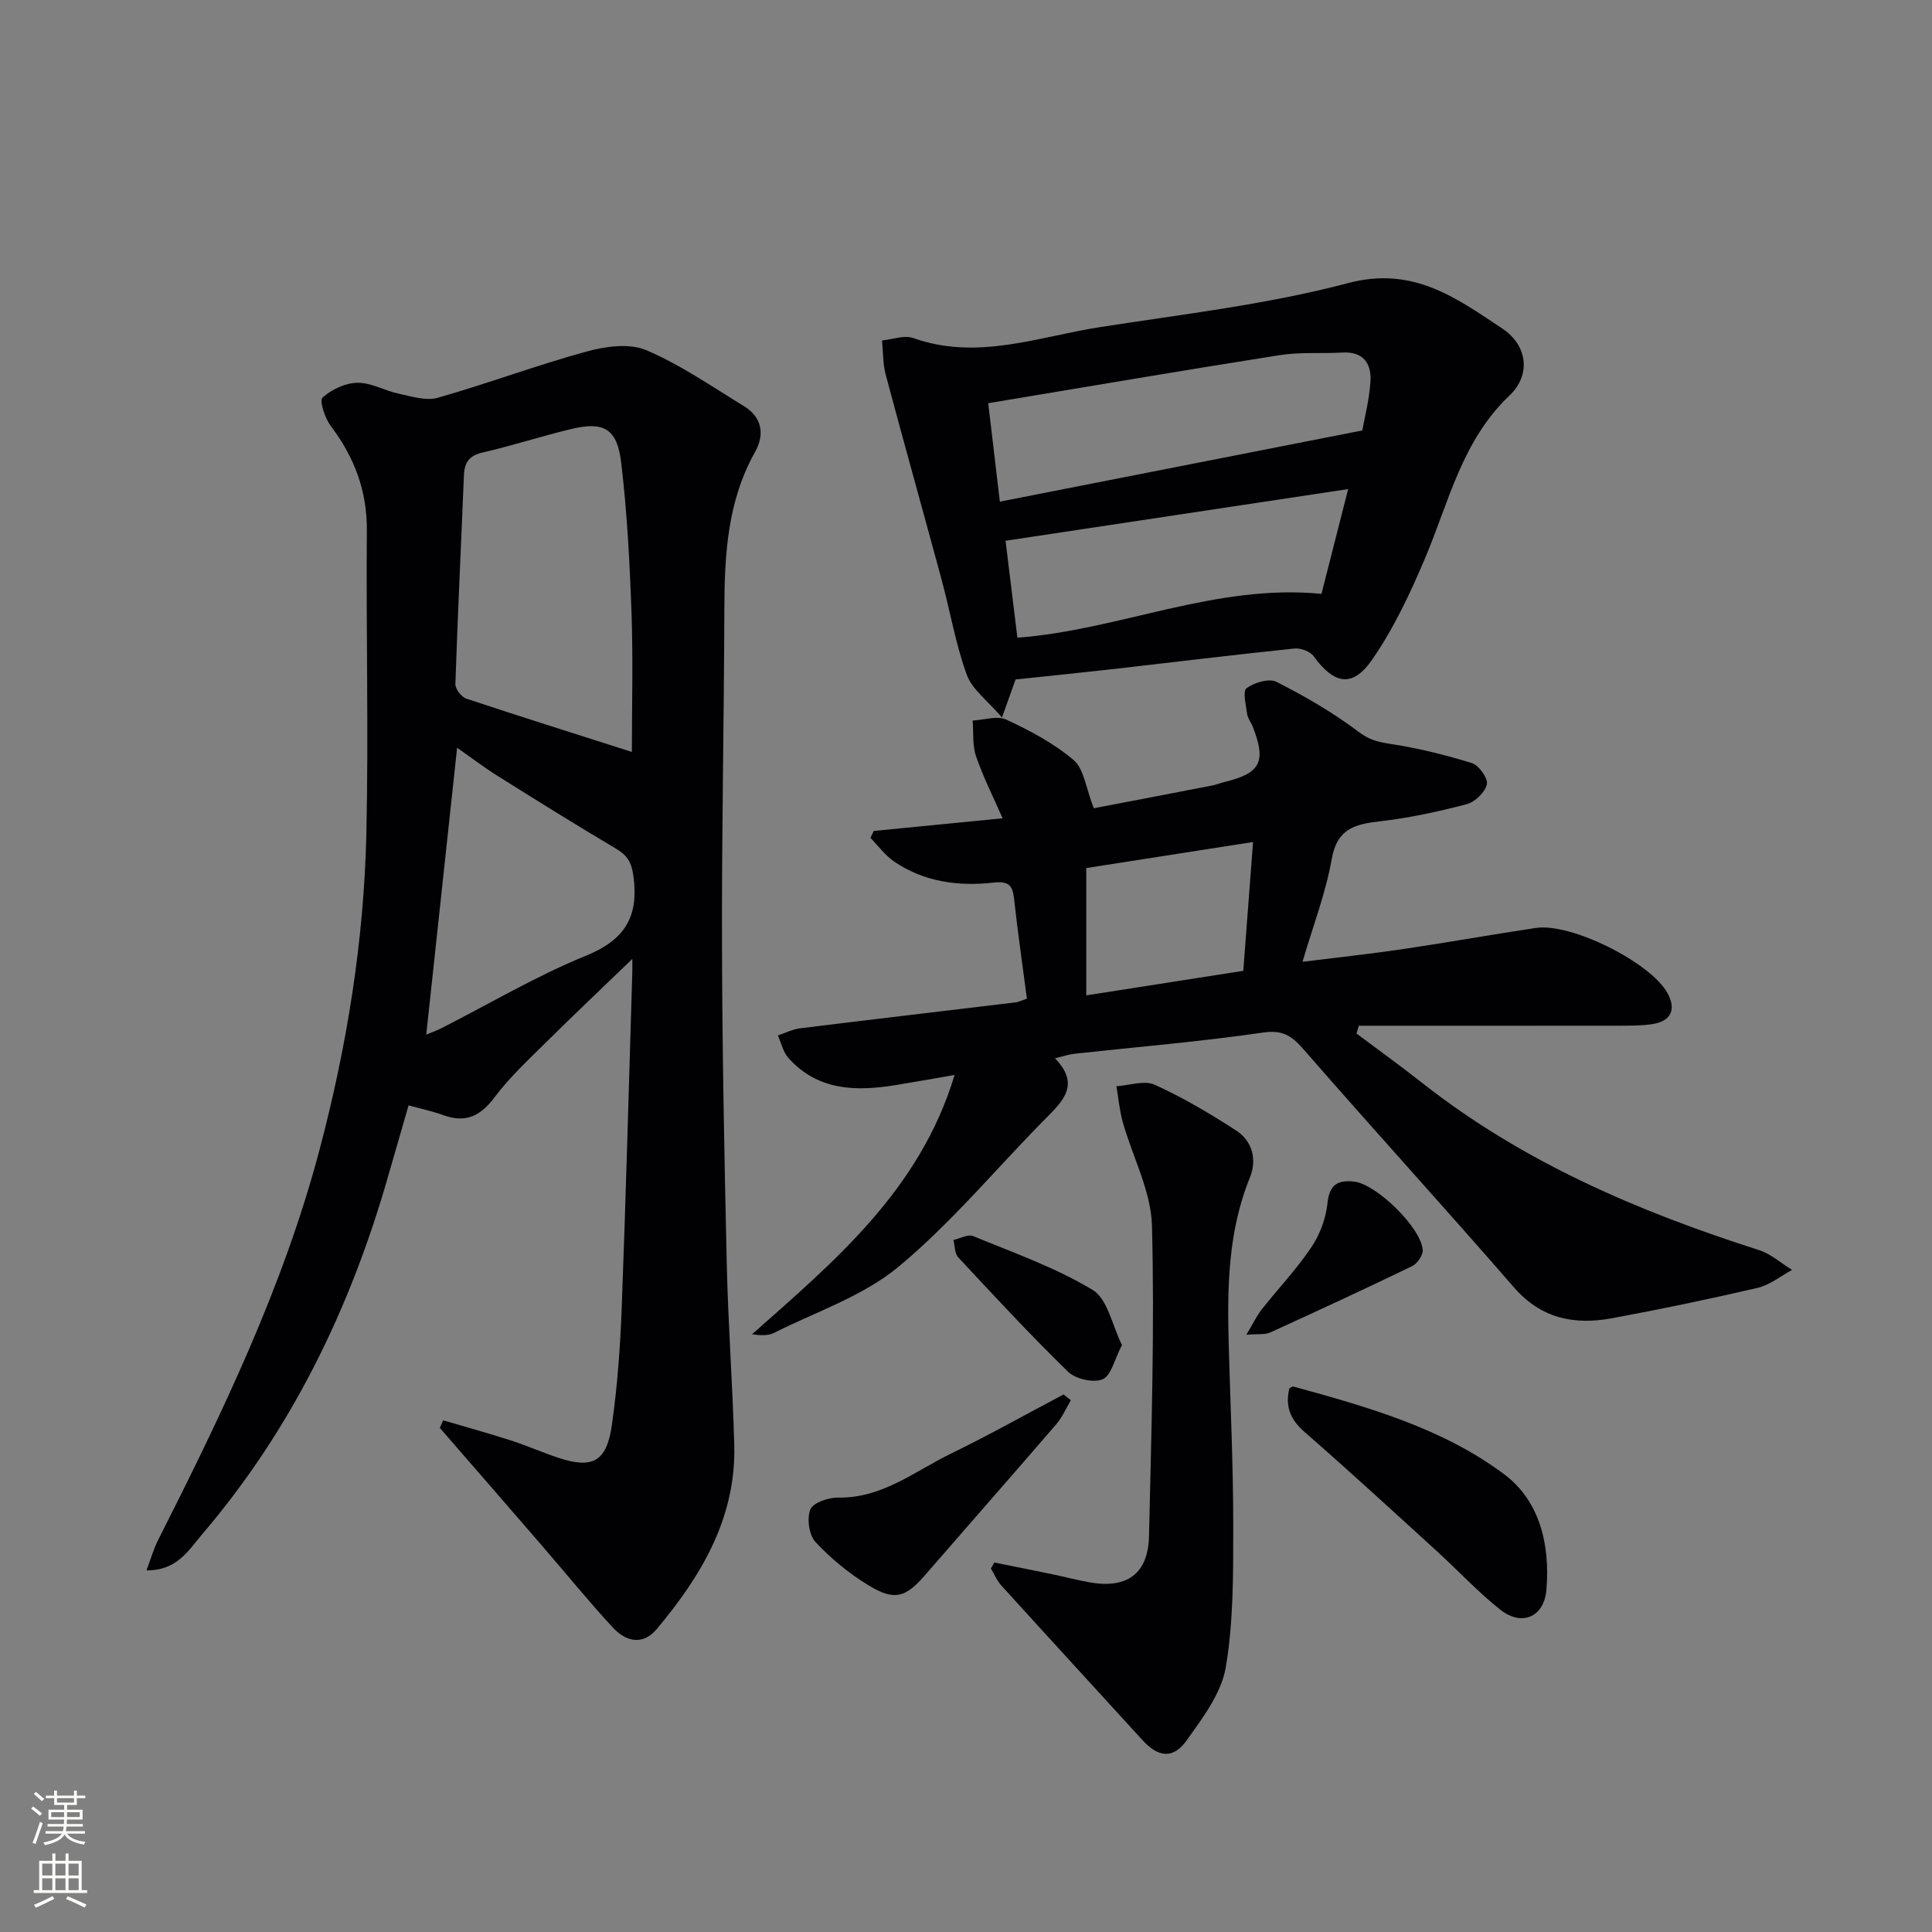
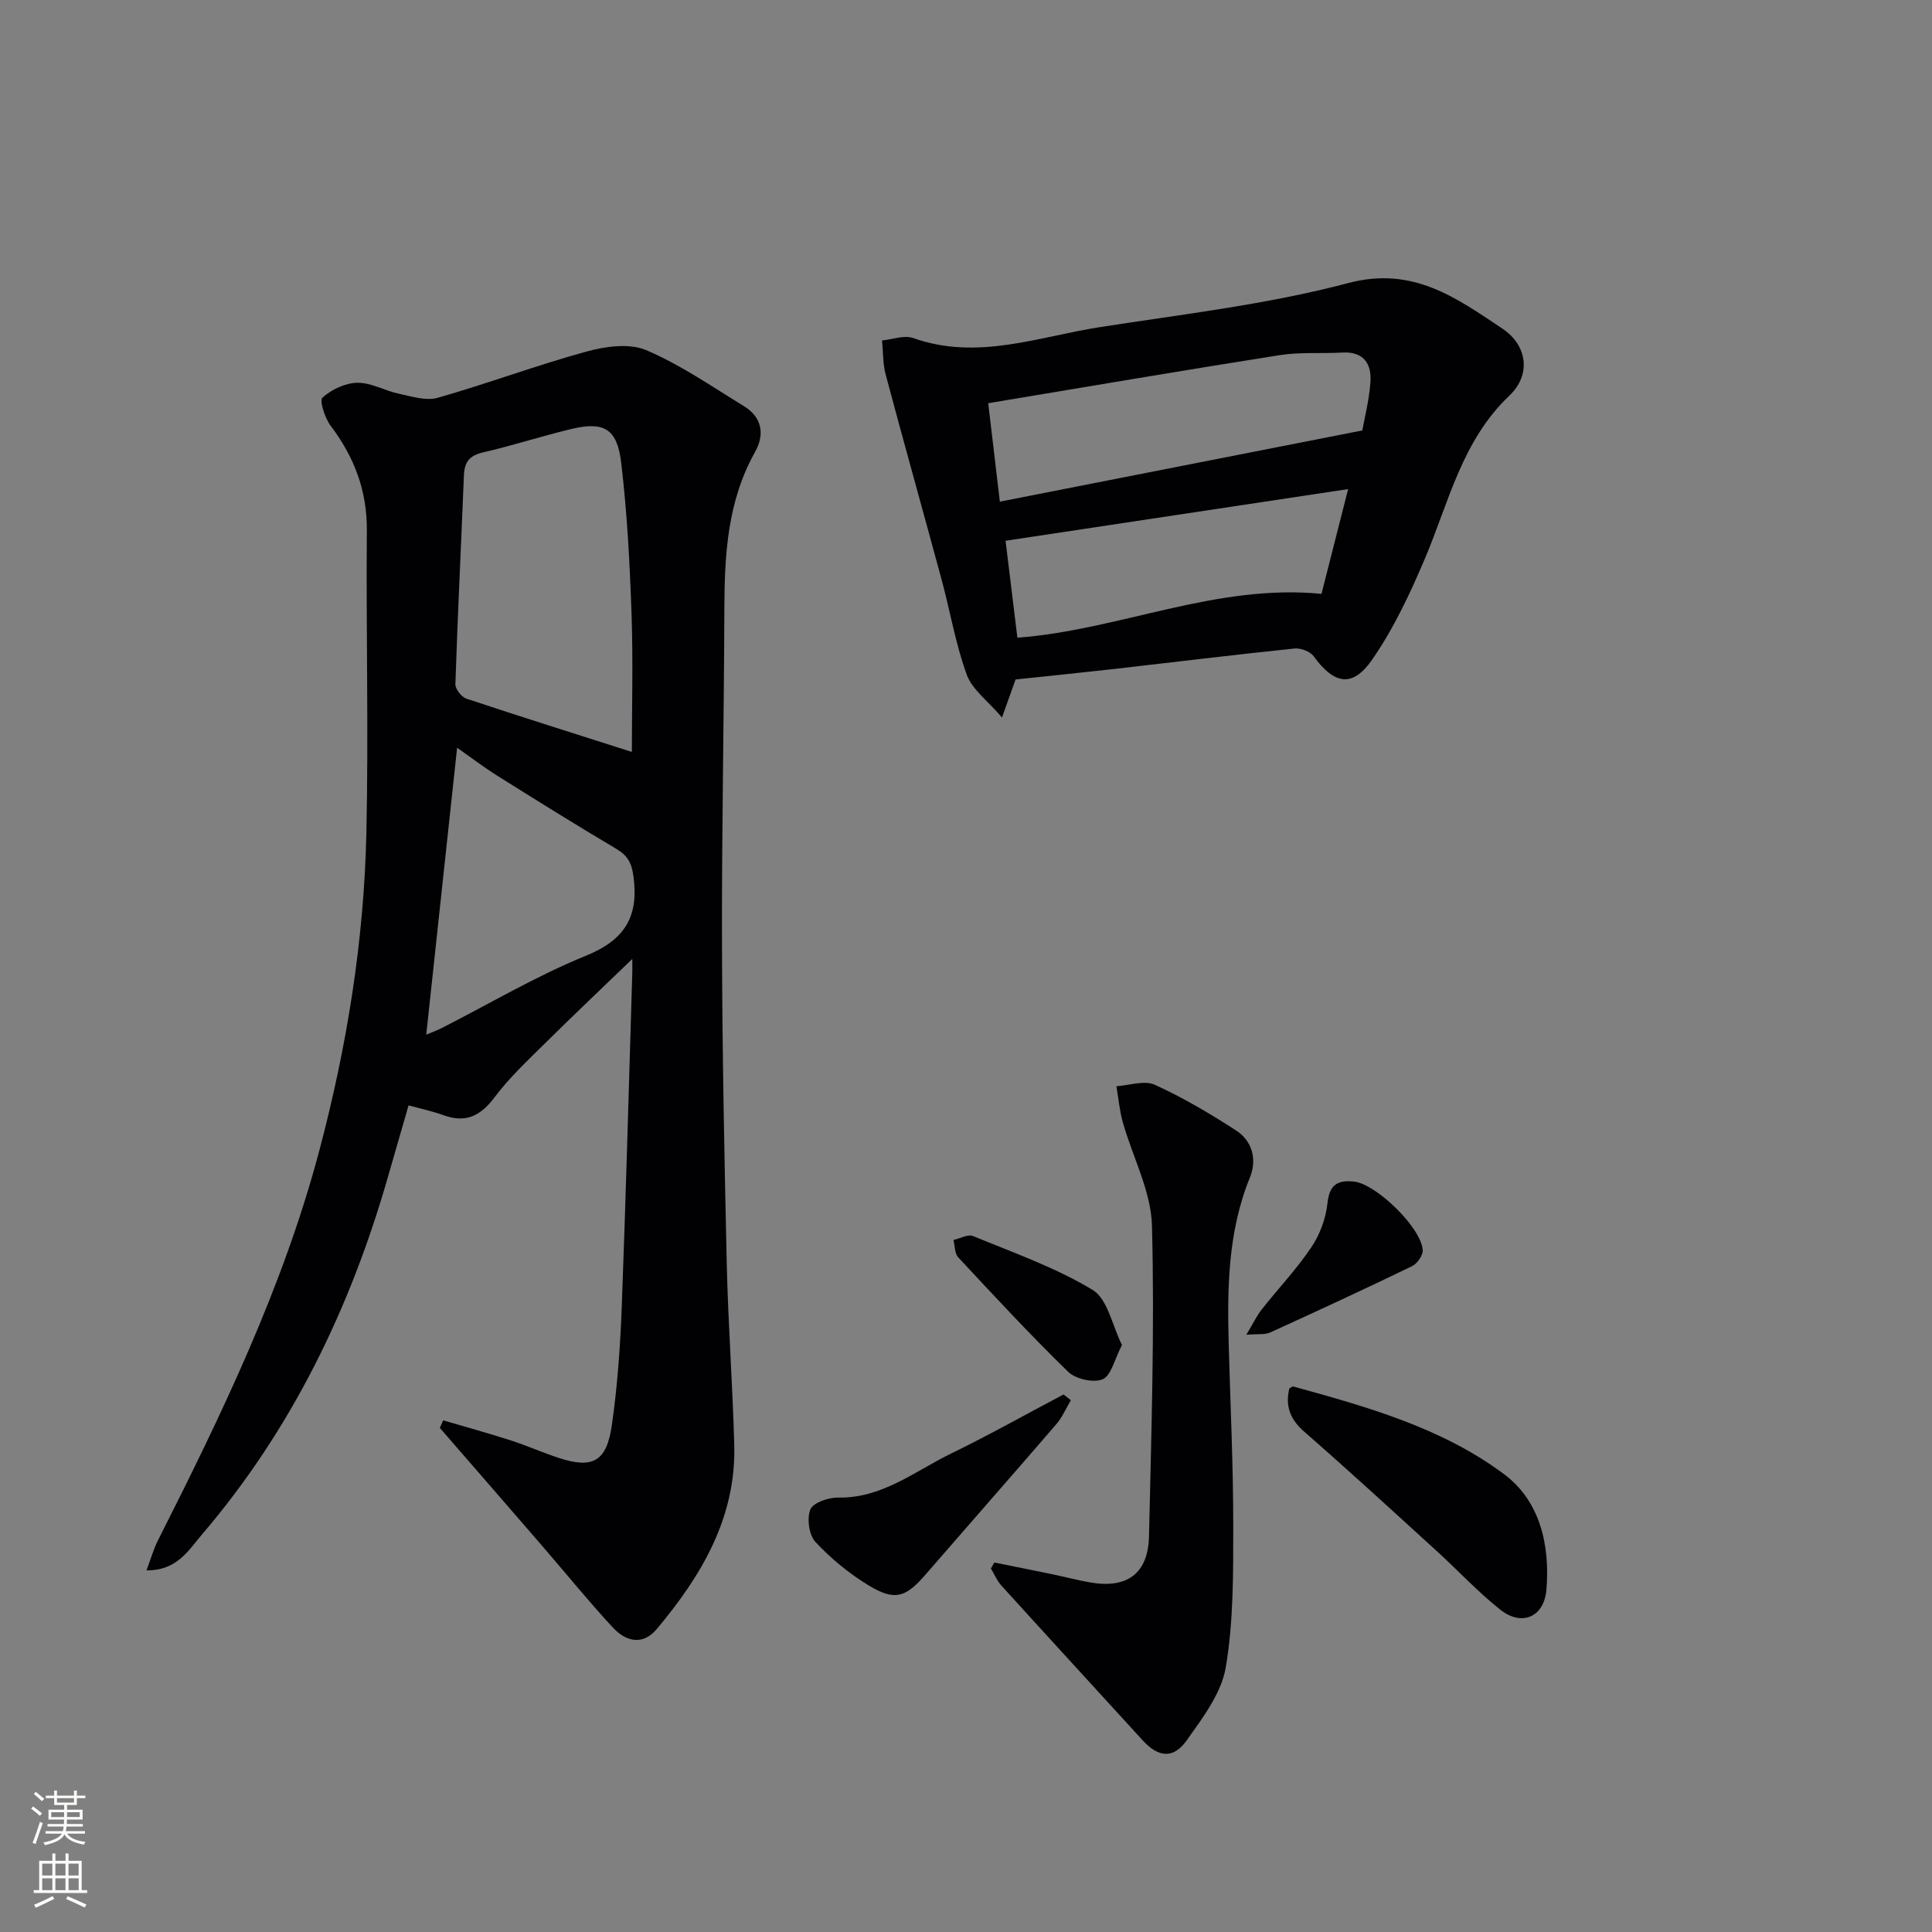
<svg xmlns="http://www.w3.org/2000/svg" enable-background="new 0 0 400 400" viewBox="0 0 400 400">
  <rect x="0" y="0" width="400" height="400" fill="#808080" stroke="none" />
  <g fill="#010103">
    <path d="m91.75 294.06c4.69 1.38 9.4 2.68 14.05 4.18 3.32 1.07 6.52 2.5 9.83 3.59 7.05 2.32 9.97.81 11.05-6.77 1.15-8.04 1.73-16.19 2.04-24.31.87-23.11 1.48-46.22 2.19-69.33.02-.82 0-1.63 0-2.88-6.2 5.98-12.13 11.59-17.93 17.33-3.66 3.63-7.49 7.18-10.56 11.28-2.9 3.86-5.94 5.43-10.56 3.75-2.17-.79-4.45-1.27-7.27-2.05-1.44 4.99-2.85 9.83-4.23 14.67-7.82 27.35-19.98 52.46-38.56 74.2-2.78 3.25-5.13 7.46-11.47 7.41.93-2.47 1.47-4.44 2.38-6.23 13.2-26.11 25.92-52.41 33.45-80.87 5.67-21.43 9.19-43.22 9.69-65.35.47-20.94-.07-41.89.1-62.84.07-8.23-2.6-15.21-7.48-21.67-1.21-1.6-2.38-5.24-1.7-5.85 1.87-1.69 4.74-3.04 7.23-3.07 2.85-.04 5.69 1.66 8.6 2.27 2.64.56 5.61 1.52 8.02.84 10.32-2.94 20.4-6.72 30.75-9.56 3.92-1.08 8.88-1.79 12.38-.32 7.11 3.01 13.6 7.53 20.25 11.59 3.8 2.32 4.36 5.89 2.32 9.52-5.69 10.14-6.31 21.14-6.35 32.38-.07 23.3-.56 46.61-.49 69.91.06 21.97.49 43.94.99 65.91.29 12.45 1.21 24.89 1.55 37.35.41 15.06-6.79 27.1-16.05 38.14-2.94 3.51-6.45 2.54-9.09-.32-5.08-5.48-9.79-11.31-14.68-16.96-7.03-8.14-14.09-16.25-21.14-24.37.23-.54.46-1.06.69-1.57zm39.07-138.38c0-9.13.27-18.94-.07-28.74-.37-10.42-.91-20.88-2.15-31.23-.84-7.01-3.64-8.5-10.36-6.88-6.12 1.47-12.12 3.43-18.25 4.84-2.8.64-3.83 2.01-3.94 4.72-.58 14.42-1.29 28.84-1.77 43.26-.03 1.01 1.28 2.67 2.31 3.01 11.27 3.75 22.6 7.3 34.23 11.02zm-42.57 58.53c.85-.36 2.07-.79 3.2-1.36 9.91-5.04 19.54-10.77 29.8-14.95 8.1-3.29 11.03-8.06 9.9-16.47-.38-2.83-1.23-4.31-3.58-5.7-8.28-4.91-16.45-10-24.6-15.12-2.87-1.8-5.56-3.86-8.33-5.8-2.16 20.18-4.27 39.74-6.39 59.4z" />
-     <path d="m212.61 206.76c-.93-7.09-1.9-13.8-2.64-20.53-.31-2.85-.98-3.86-4.34-3.49-7.19.8-14.31-.14-20.5-4.36-1.88-1.28-3.29-3.25-4.91-4.91.23-.48.45-.95.68-1.43 8.5-.83 16.99-1.67 26.68-2.62-1.99-4.54-4.05-8.59-5.5-12.85-.78-2.28-.5-4.91-.7-7.39 2.36-.11 5.11-1.07 7-.18 4.9 2.29 9.84 4.9 13.92 8.38 2.14 1.83 2.5 5.74 4.16 9.96 7.52-1.44 16.07-3.07 24.62-4.73.81-.16 1.58-.5 2.38-.69 7.52-1.82 8.75-4.16 5.93-11.42-.36-.93-1.06-1.78-1.19-2.73-.25-1.82-.94-4.69-.11-5.29 1.6-1.17 4.65-2.09 6.18-1.32 5.88 2.99 11.68 6.33 16.93 10.3 2.14 1.62 3.87 2.13 6.37 2.51 5.8.87 11.56 2.28 17.17 4.02 1.45.45 3.38 3.17 3.1 4.4-.37 1.65-2.46 3.66-4.18 4.11-5.92 1.55-11.96 2.86-18.03 3.55-5.18.6-8.82 1.57-9.91 7.8-1.22 6.96-3.82 13.68-6.05 21.28 7.38-.92 14.11-1.64 20.8-2.63 9.19-1.36 18.35-3.01 27.54-4.38 7.32-1.09 23.73 7.16 27.22 13.48 1.86 3.38.76 5.83-3.13 6.43-2.29.35-4.65.32-6.98.33-17.93.02-35.86.01-53.79.01-.16.54-.32 1.07-.48 1.61 4.55 3.41 9.16 6.73 13.62 10.24 20.83 16.4 44.71 26.6 69.71 34.6 2.47.79 4.57 2.71 6.85 4.1-2.36 1.27-4.58 3.12-7.1 3.71-10.01 2.33-20.09 4.43-30.2 6.3-7.77 1.44-14.65.09-20.29-6.4-14.29-16.46-28.99-32.55-43.3-48.99-2.48-2.85-4.29-4.39-8.57-3.77-12.98 1.89-26.07 2.97-39.12 4.4-1.11.12-2.19.5-4.03.94 5.23 5.38 1.74 8.77-1.88 12.42-10.17 10.26-19.46 21.55-30.51 30.74-7.33 6.09-17.06 9.3-25.78 13.69-1.21.61-2.75.54-4.55.29 17.12-15.18 34.73-29.82 41.94-53.69-4.37.75-8.32 1.47-12.28 2.11-8.18 1.32-16.05 1.15-22.12-5.62-1.1-1.23-1.48-3.1-2.19-4.67 1.52-.5 3-1.27 4.55-1.47 14.83-1.84 29.67-3.57 44.51-5.36.65-.03 1.25-.36 2.5-.79zm46.82-32.43c-11.98 1.87-23.45 3.66-34.53 5.39v26.36c11.24-1.75 21.9-3.42 32.51-5.08.7-9.25 1.34-17.6 2.02-26.67z" />
    <path d="m210.26 140.68c-.62 1.74-1.43 4.01-2.81 7.87-2.99-3.51-6.17-5.79-7.28-8.83-2.31-6.32-3.43-13.07-5.19-19.6-3.84-14.2-7.82-28.36-11.61-42.57-.6-2.26-.52-4.71-.75-7.06 2.17-.21 4.6-1.16 6.46-.5 13.27 4.72 25.91-.28 38.7-2.27 17.19-2.68 34.61-4.68 51.37-9.12 13.41-3.55 22.4 3.11 31.88 9.42 5.27 3.5 5.97 9.62 1.48 13.88-9.84 9.35-12.52 21.99-17.47 33.68-3.08 7.27-6.5 14.58-10.98 21.03-4.08 5.87-7.87 5.05-12.09-.75-.73-1-2.7-1.73-3.99-1.59-12.38 1.28-24.74 2.8-37.1 4.21-6.73.76-13.48 1.44-20.62 2.2zm-3.25-36.82c25.27-4.96 49.78-9.78 75.04-14.74.44-2.48 1.41-6.2 1.68-9.97.28-3.83-1.38-6.41-5.84-6.16-4.32.25-8.72-.13-12.96.54-19.93 3.14-39.83 6.54-60.33 9.95.84 7.05 1.61 13.55 2.41 20.38zm72.11-2.6c-24.38 3.68-47.59 7.18-70.93 10.7.78 6.41 1.62 13.23 2.45 20.07 21.23-1.6 40.97-11.22 62.96-9.08 1.74-6.83 3.48-13.67 5.52-21.69z" />
    <path d="m205.87 323.5c3.97.8 7.94 1.59 11.9 2.41 2.6.54 5.18 1.22 7.79 1.69 7.77 1.39 12.15-1.74 12.33-9.57.48-21.43 1.18-42.87.61-64.28-.19-7.16-4.01-14.21-6.02-21.35-.69-2.44-.91-5-1.34-7.51 2.68-.16 5.78-1.28 7.94-.3 5.84 2.64 11.41 5.96 16.81 9.44 3.46 2.23 4.38 6.11 2.88 9.79-4.59 11.27-4.69 23.01-4.37 34.84.35 12.47.94 24.94.93 37.41-.01 9.74.07 19.62-1.55 29.15-.91 5.36-4.78 10.45-8.09 15.11-2.79 3.92-5.9 3.51-9.12-.02-9.75-10.68-19.53-21.33-29.24-32.03-.92-1.01-1.46-2.35-2.18-3.54.24-.41.48-.83.72-1.24z" />
    <path d="m266.95 287.45c.5-.27.66-.43.77-.4 15.36 4.23 30.87 8.57 43.74 18.21 7.39 5.54 9.48 14.65 8.71 23.87-.47 5.66-5.09 7.69-9.59 4.11-4.66-3.71-8.75-8.13-13.16-12.15-9.09-8.28-18.15-16.61-27.41-24.69-3.04-2.66-3.91-5.47-3.06-8.95z" />
-     <path d="m221.71 289.9c-1 1.67-1.77 3.52-3.02 4.97-9 10.45-18.12 20.81-27.16 31.23-4.01 4.63-6.29 5.41-11.64 2.17-4.04-2.44-7.83-5.56-11.05-9.01-1.35-1.45-1.82-4.88-1.06-6.75.57-1.4 3.75-2.49 5.74-2.45 9.13.16 15.89-5.47 23.41-9.13 7.87-3.83 15.52-8.13 23.26-12.22.51.4 1.01.79 1.52 1.19z" />
+     <path d="m221.71 289.9c-1 1.67-1.77 3.52-3.02 4.97-9 10.45-18.12 20.81-27.16 31.23-4.01 4.63-6.29 5.41-11.64 2.17-4.04-2.44-7.83-5.56-11.05-9.01-1.35-1.45-1.82-4.88-1.06-6.75.57-1.4 3.75-2.49 5.74-2.45 9.13.16 15.89-5.47 23.41-9.13 7.87-3.83 15.52-8.13 23.26-12.22.51.4 1.01.79 1.52 1.19" />
    <path d="m232.29 278.47c-1.57 3-2.23 6.34-4 7.09-1.89.8-5.6-.04-7.16-1.56-7.84-7.63-15.28-15.67-22.74-23.68-.75-.81-.68-2.38-.99-3.6 1.37-.3 3.01-1.24 4.08-.8 8.37 3.45 17.03 6.5 24.72 11.13 3.13 1.88 4.07 7.38 6.09 11.42z" />
    <path d="m258.04 276.35c1.43-2.38 2.16-3.95 3.2-5.26 3.4-4.31 7.22-8.33 10.27-12.87 1.77-2.63 3-5.97 3.33-9.12.41-3.89 2.15-4.83 5.53-4.46 4.57.51 13.92 9.56 14.19 14.2.06 1.09-1.16 2.81-2.23 3.32-9.72 4.7-19.53 9.24-29.36 13.72-1.08.49-2.48.26-4.93.47z" />
  </g>
  <path d="m6.44 374.46.42-.45c.65.47 1.27.95 1.85 1.44l-.45.49c-.65-.56-1.25-1.06-1.82-1.48m.93 7.33-.63-.26c.55-1.36 1.05-2.8 1.53-4.33.19.1.38.19.59.27-.47 1.29-.96 2.73-1.49 4.32m-.38-10.38.44-.42c.43.34 1.01.82 1.74 1.44l-.49.49c-.53-.51-1.09-1.01-1.69-1.51m2.5.35h1.72v-1.04h.59v1.04h3.52v-1.04h.59v1.04h1.75v.53h-1.75v1.42h-2.03v.97h3.22v2.03h-3.24c0 .35-.01.66-.03.93h3.32v.53h-3.37c-.03.27-.08.58-.15.94h3.96v.53h-3.71c.67.92 1.93 1.48 3.79 1.68-.13.24-.23.44-.29.59-2.13-.38-3.48-1.08-4.04-2.12-.43.97-1.77 1.72-4.03 2.23-.09-.19-.2-.37-.33-.55 2.1-.42 3.37-1.03 3.81-1.83h-3.36v-.53h3.58c.08-.29.13-.61.16-.94h-3.33v-.53h3.39c.02-.27.04-.58.04-.93h-3.23v-2.03h3.25v-.97h-2.07v-1.42h-1.73zm1.12 3.44v1h2.65c.01-.3.02-.44.01-.4v-.25-.35zm1.19-2h3.52v-.91h-3.52zm4.71 2h-2.63v.59c0 .15-.01.28-.01.4h2.64z" fill="#fbfcfa" />
  <path d="m13.56 383.74h.63v1.52h2.72v6.07h1.13v.6h-11.06v-.6h1.13v-6.07h2.73v-1.52h.63v1.52h2.1v-1.52zm-2.69 8.83.38.56c-1.24.63-2.53 1.25-3.85 1.85-.1-.21-.21-.42-.34-.63 1.37-.55 2.63-1.15 3.81-1.78m-2.13-4.27h2.1v-2.45h-2.1zm0 3.04h2.1v-2.46h-2.1zm2.72-3.04h2.1v-2.45h-2.1zm0 3.04h2.1v-2.46h-2.1zm6.07 3.6c-1.41-.71-2.7-1.3-3.86-1.78l.35-.56c1.45.62 2.75 1.19 3.88 1.72zm-1.25-9.09h-2.1v2.45h2.1zm-2.09 5.49h2.1v-2.46h-2.1z" fill="#fbfcfa" />
</svg>